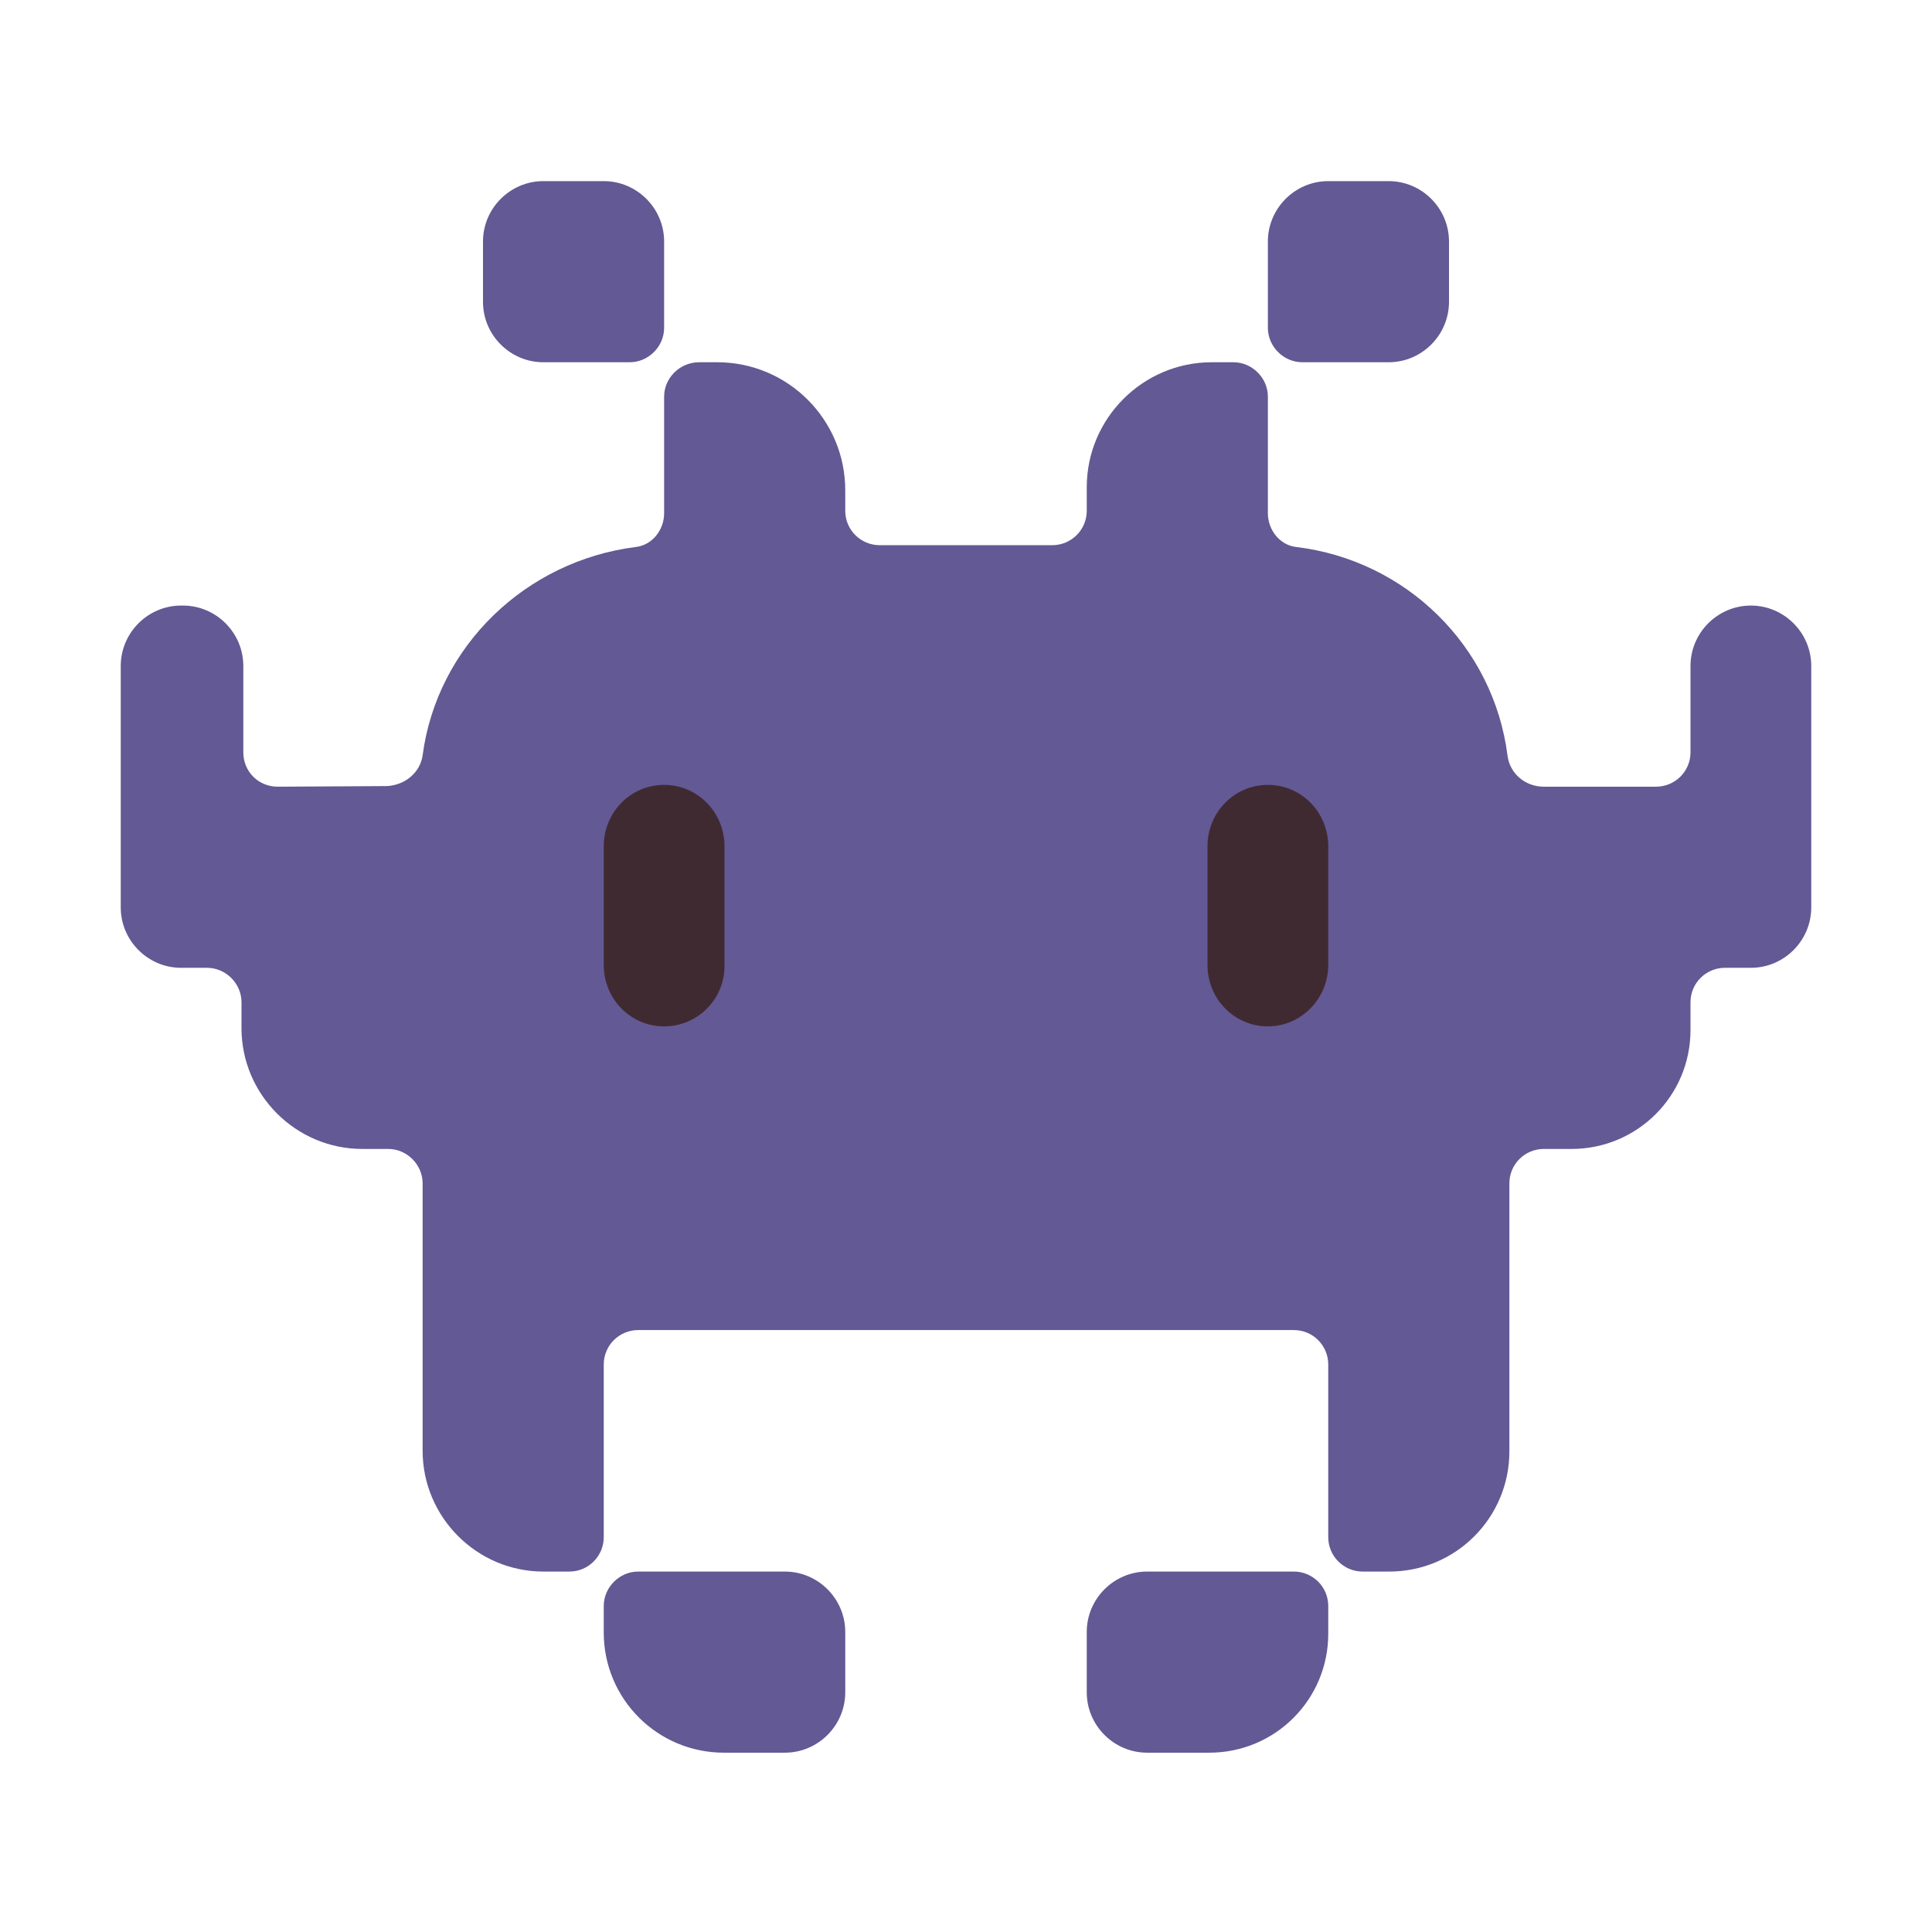
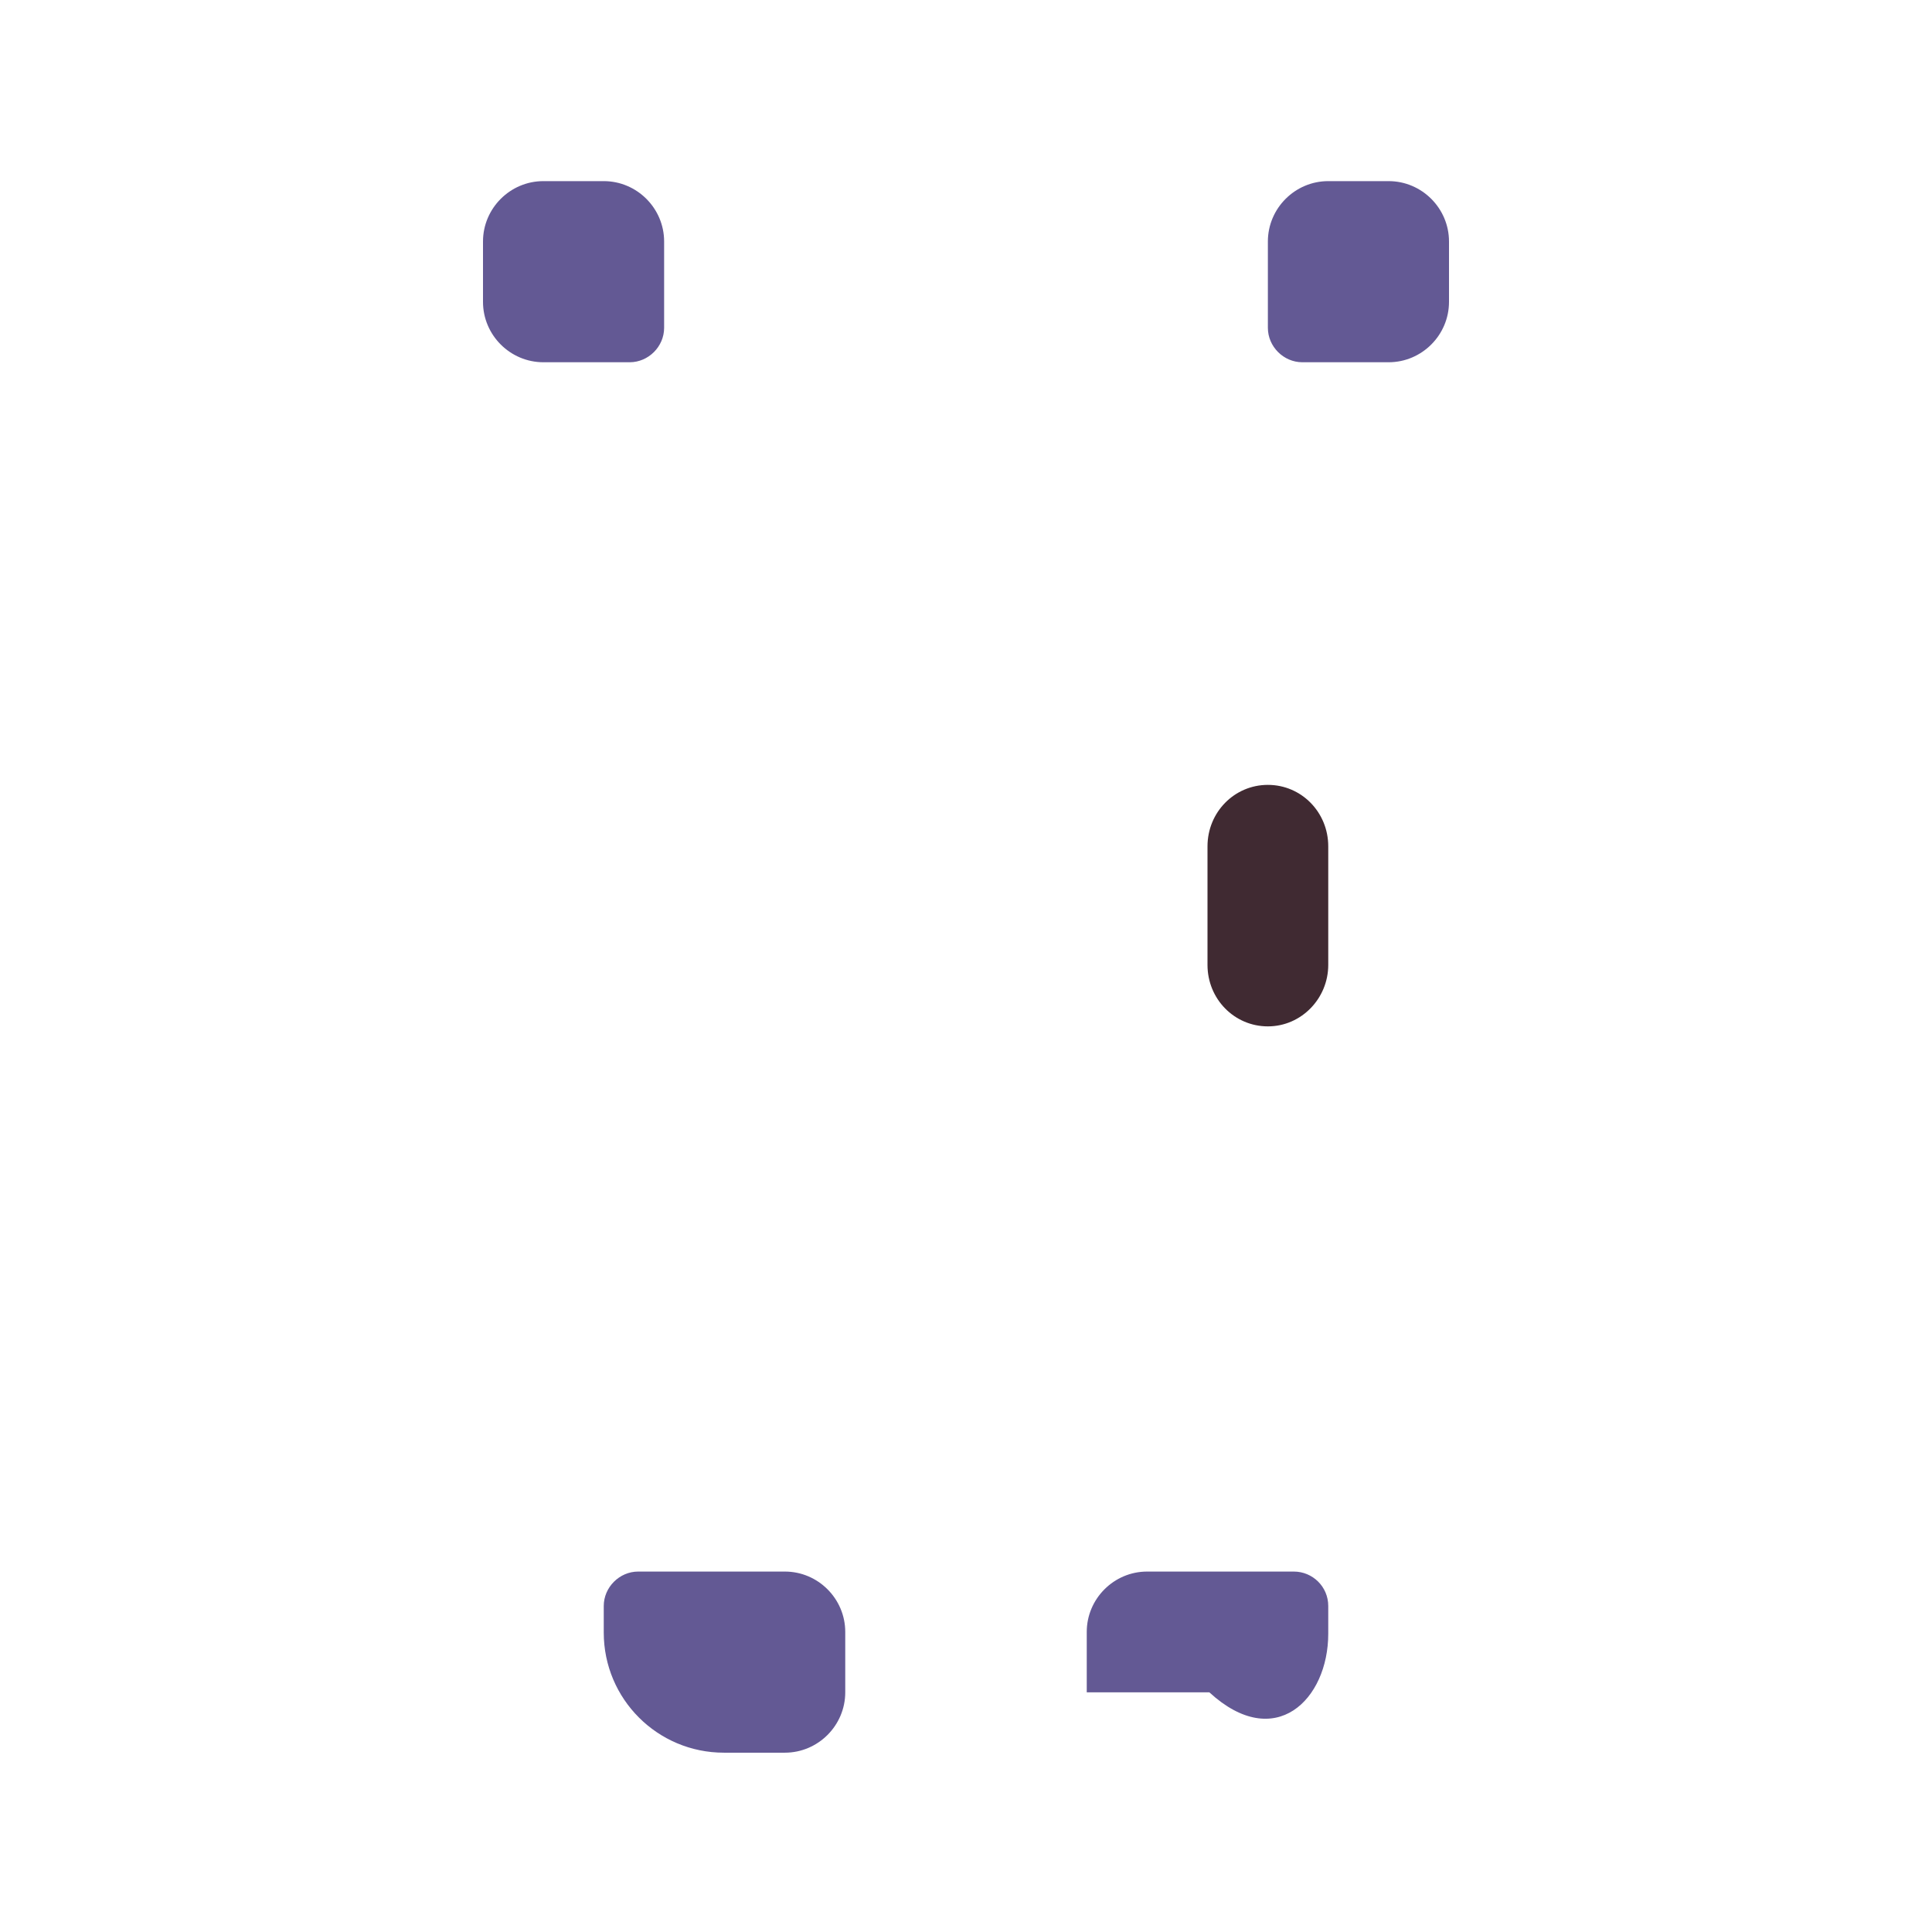
<svg xmlns="http://www.w3.org/2000/svg" width="32" height="32" viewBox="0 0 32 32" fill="none">
  <path d="M9 3H10C10.55 3 11 3.45 11 4V5.43C11 5.74 10.74 6 10.43 6H9C8.45 6 8 5.55 8 5V4C8 3.45 8.45 3 9 3Z" fill="#635994" />
  <path d="M11.99 29.03H13C13.55 29.03 14 28.58 14 28.03V27.03C14 26.48 13.55 26.03 13 26.03H10.57C10.26 26.03 10 26.29 10 26.6V27.04C10 28.14 10.89 29.03 11.99 29.03Z" fill="#635994" />
-   <path d="M18 27.03V28.03C18 28.58 18.45 29.03 19 29.03H20.03C21.12 29.03 22 28.15 22 27.06V26.6C22 26.28 21.74 26.03 21.43 26.03H19C18.45 26.03 18 26.48 18 27.03Z" fill="#635994" />
+   <path d="M18 27.03V28.03H20.03C21.12 29.03 22 28.15 22 27.06V26.6C22 26.28 21.74 26.03 21.43 26.03H19C18.45 26.03 18 26.48 18 27.03Z" fill="#635994" />
  <path d="M24 5V4C24 3.45 23.55 3 23 3H22C21.45 3 21 3.45 21 4V5.43C21 5.74 21.26 6 21.57 6H23C23.55 6 24 5.55 24 5Z" fill="#635994" />
-   <path d="M28 11.03C28 10.48 28.45 10.03 29 10.03C29.55 10.03 30 10.48 30 11.03V15.03C30 15.58 29.55 16.03 29 16.03H28.57C28.26 16.03 28 16.28 28 16.6V17.06C28 18.15 27.12 19.03 26.03 19.03H25.57C25.26 19.03 25 19.28 25 19.6V24.04C25 25.14 24.11 26.03 23.01 26.03H22.57C22.26 26.03 22 25.78 22 25.46V22.6C22 22.29 21.75 22.03 21.43 22.03H10.57C10.26 22.03 10 22.28 10 22.6V25.46C10 25.77 9.75 26.03 9.43 26.03H9C7.9 26.03 7 25.13 7 24.03V19.6C7 19.29 6.74 19.03 6.43 19.03H6C4.9 19.03 4 18.13 4 17.03V16.6C4 16.29 3.74 16.03 3.43 16.03H3C2.45 16.03 2 15.58 2 15.03V11.03C2 10.48 2.45 10.03 3 10.03H3.03C3.58 10.03 4.03 10.48 4.03 11.03V12.46C4.03 12.78 4.28 13.03 4.6 13.03L6.4 13.02C6.7 13.01 6.96 12.8 7 12.51C7.24 10.7 8.71 9.29 10.53 9.06C10.8 9.03 11 8.78 11 8.5V6.57C11 6.26 11.26 6 11.58 6H11.88C13.05 6 14 6.95 14 8.12V8.46C14 8.78 14.26 9.03 14.57 9.03H17.43C17.74 9.03 18 8.78 18 8.46V8.07C18 6.93 18.93 6 20.07 6H20.43C20.74 6 21 6.26 21 6.57V8.5C21 8.78 21.2 9.03 21.47 9.06C23.29 9.28 24.74 10.7 24.97 12.52C25.01 12.82 25.27 13.03 25.57 13.03H27.43C27.74 13.03 28 12.78 28 12.46V11.03Z" fill="#635994" />
-   <path d="M10 15.982C10 16.547 10.445 17 11 17C11.554 17 12.01 16.547 12 15.982V14.018C12 13.453 11.554 13 11 13C10.445 13 10 13.453 10 14.018V15.982Z" fill="#402A32" />
  <path d="M20 15.982C20 16.547 20.445 17 21 17C21.555 17 22 16.537 22 15.982V14.018C22 13.453 21.555 13 21 13C20.445 13 20 13.453 20 14.018V15.982Z" fill="#402A32" />
</svg>